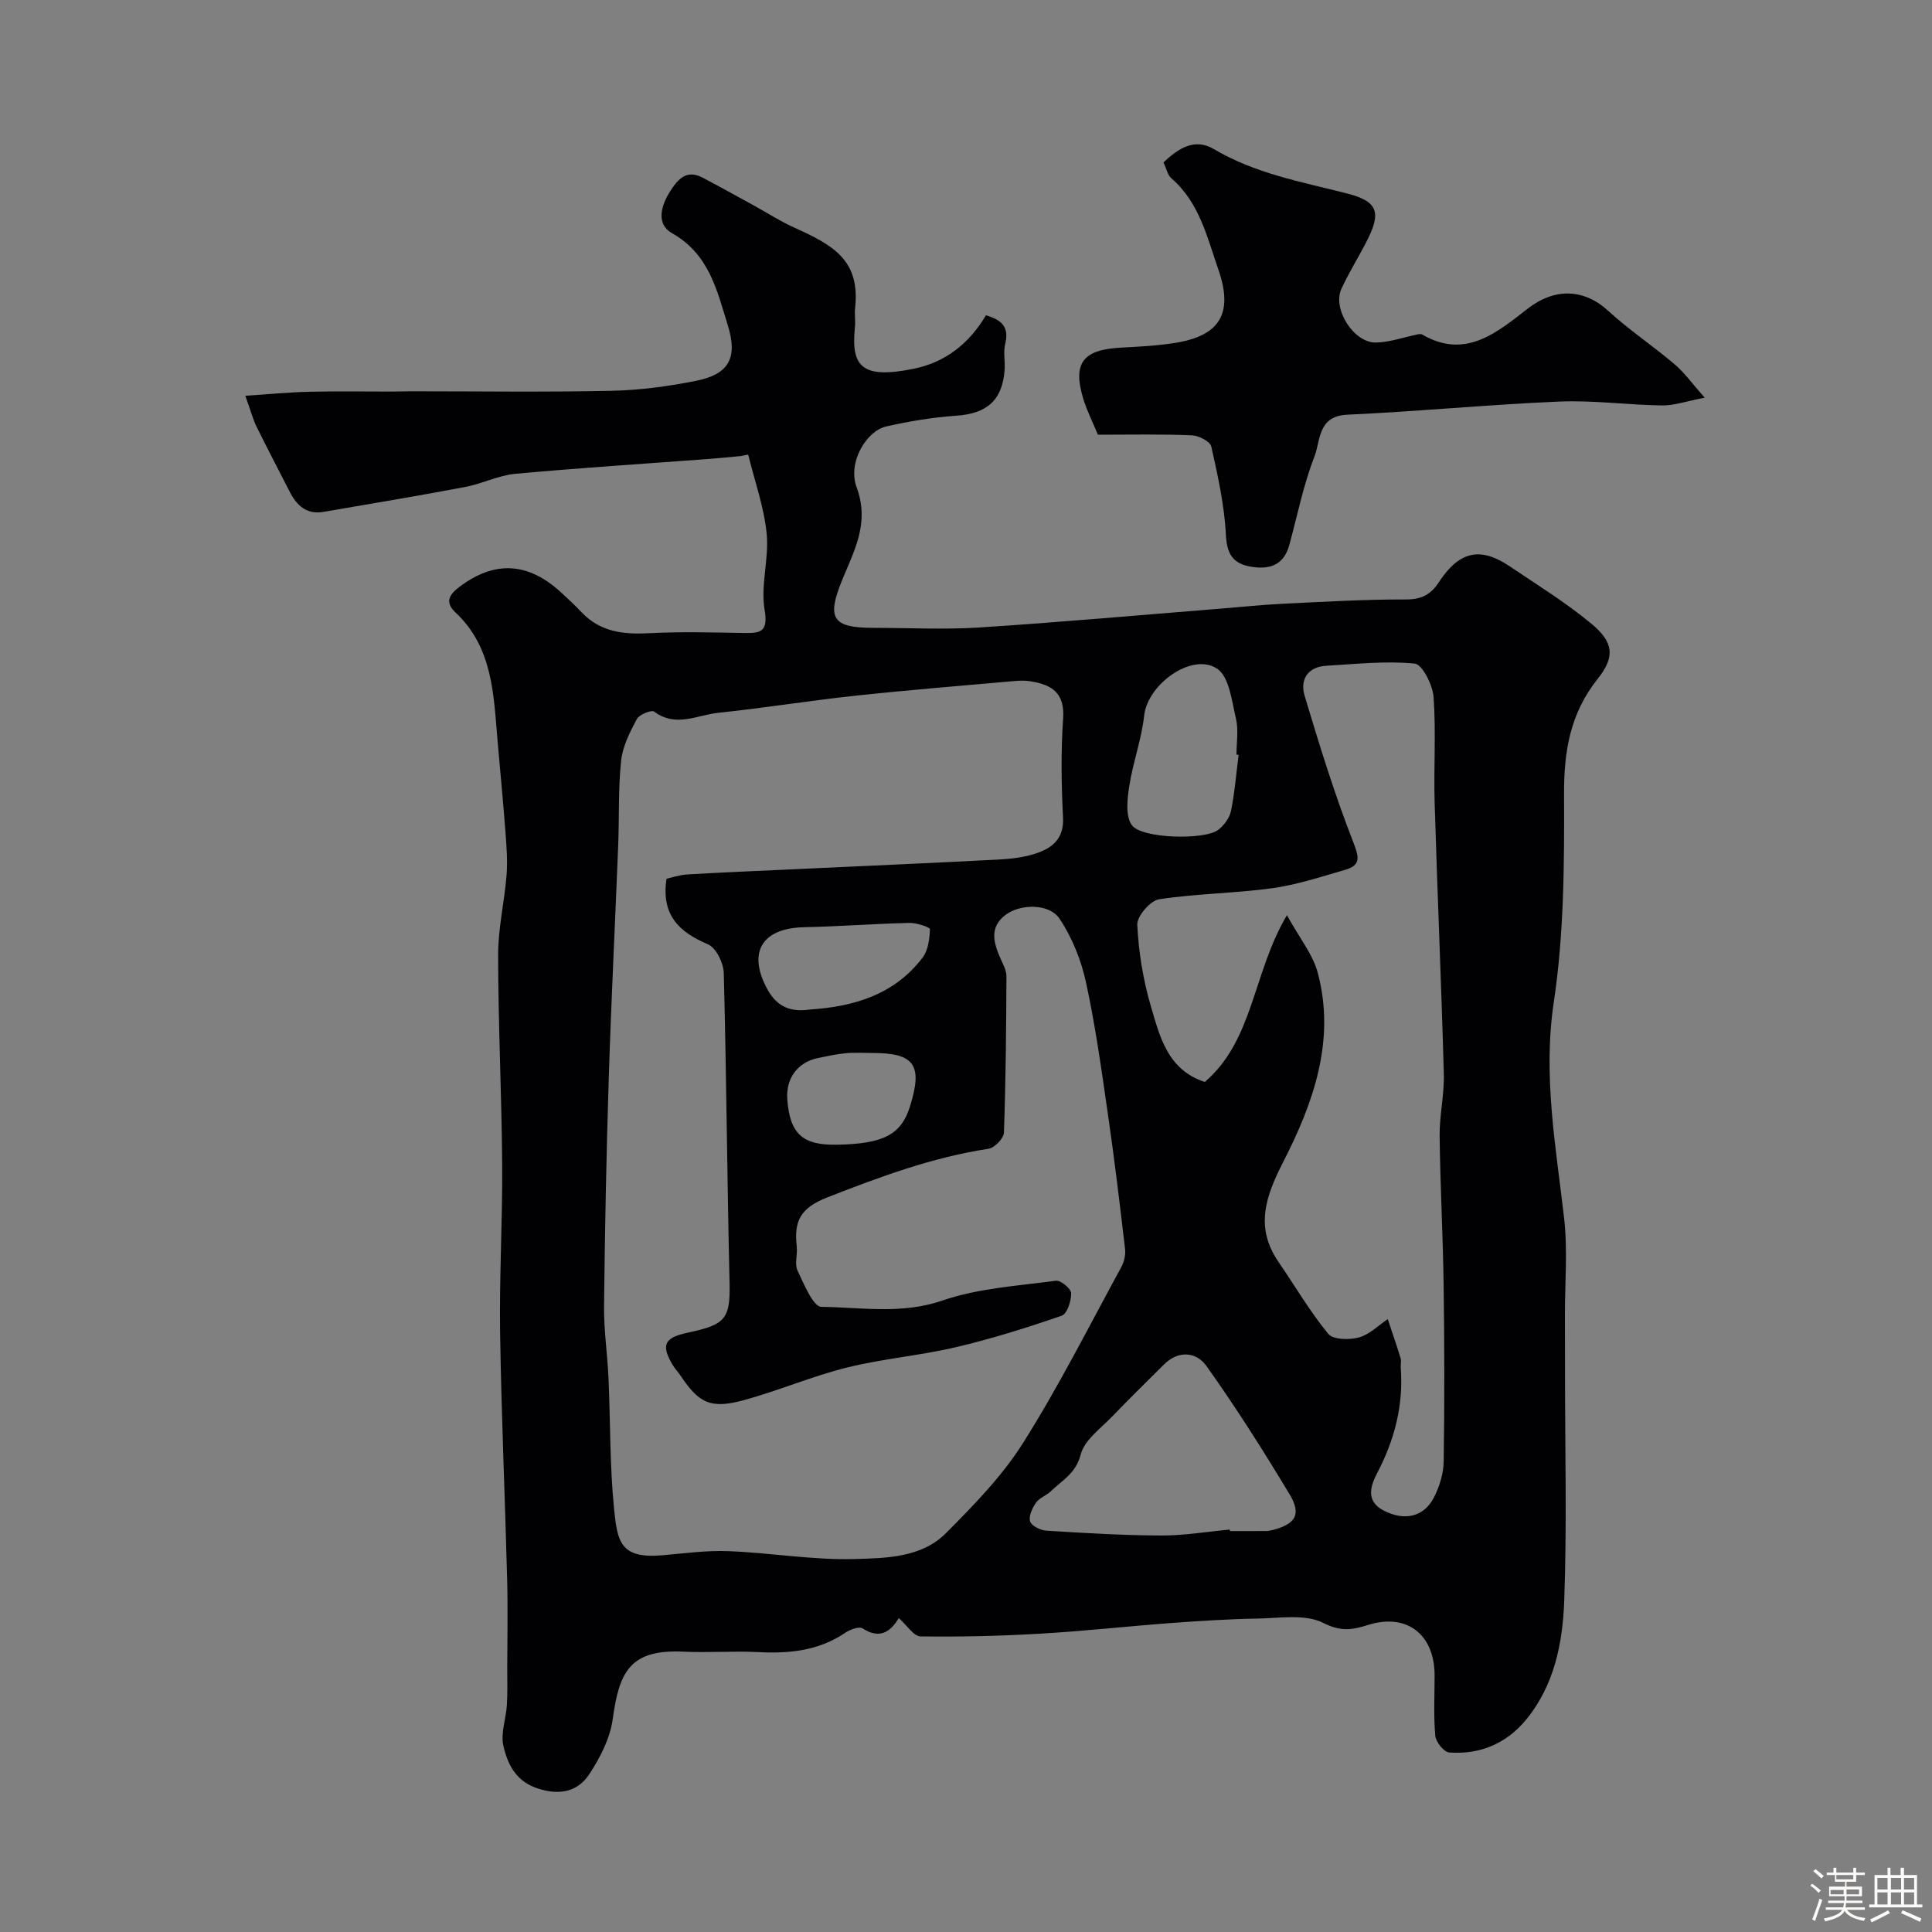
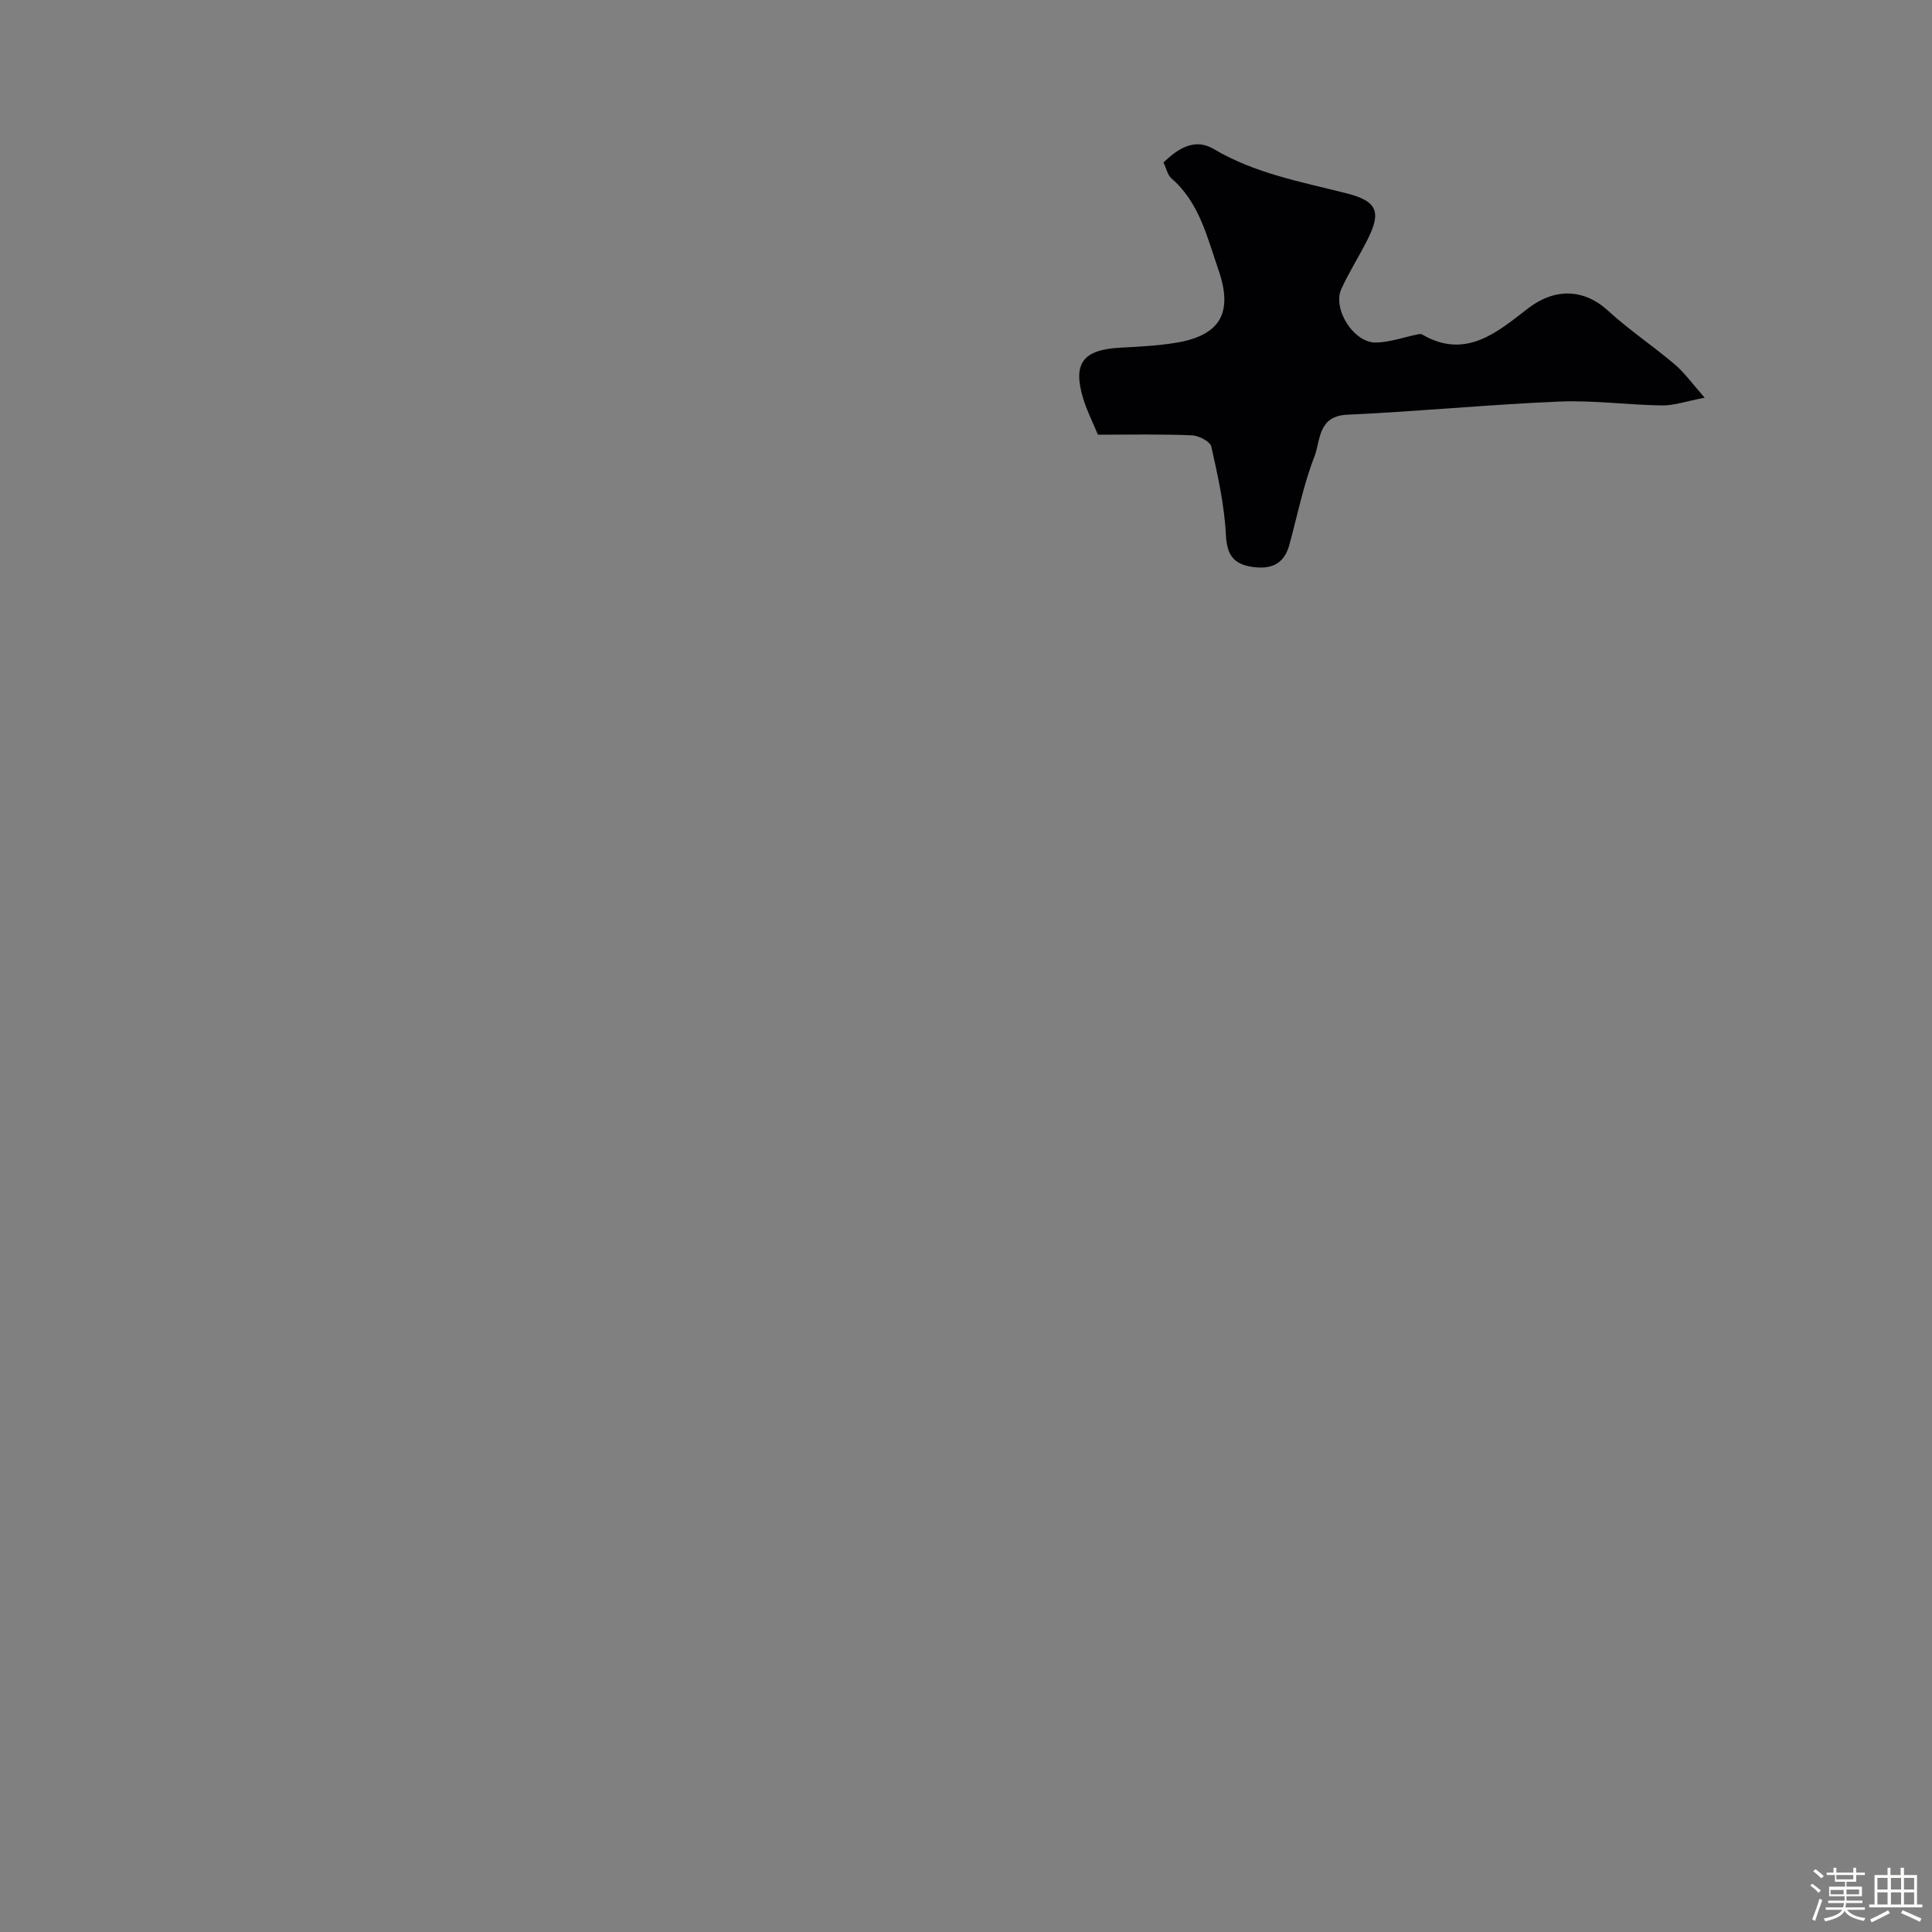
<svg xmlns="http://www.w3.org/2000/svg" enable-background="new 0 0 400 400" viewBox="0 0 400 400">
  <rect x="0" y="0" width="400" height="400" fill="#808080" stroke="none" />
  <path d="m374.8 390.4.4-.4c.7.5 1.3 1 1.8 1.4l-.5.5c-.5-.6-1.1-1.1-1.7-1.5zm1 7.3-.6-.3c.5-1.4 1.1-2.8 1.5-4.3.2.1.4.2.6.3-.5 1.3-1 2.8-1.5 4.3zm-.4-10.3.5-.4c.4.3 1 .8 1.7 1.4l-.5.5c-.5-.5-1.1-1-1.7-1.5zm2.5.3h1.7v-1h.6v1h3.5v-1h.6v1h1.8v.5h-1.8v1.4h-2v1h3.2v2h-3.2v.9h3.3v.5h-3.4c0 .3-.1.6-.1.9h4v.5h-3.7c.7.9 1.9 1.5 3.8 1.7-.1.2-.2.4-.3.6-2.1-.4-3.5-1.1-4-2.1-.4 1-1.8 1.7-4 2.2-.1-.2-.2-.4-.3-.6 2.1-.4 3.4-1 3.8-1.8h-3.4v-.5h3.6c.1-.3.1-.6.2-.9h-3.3v-.5h3.4c0-.3 0-.6 0-.9h-3.2v-2h3.3v-1h-2.1v-1.4h-1.7v-.5zm1.1 3.5v1h2.7c0-.3 0-.4 0-.4 0-.1 0-.2 0-.2 0-.1 0-.2 0-.3h-2.7zm1.2-3v.9h3.5v-.9zm4.7 3h-2.6v.6.4h2.6z" fill="#fcfbfa" />
  <path d="m393.6 386.7h.6v1.5h2.7v6.1h1.1v.6h-11v-.6h1.1v-6.1h2.7v-1.5h.6v1.5h2.1v-1.5zm-2.7 8.8.4.6c-1.2.6-2.5 1.3-3.8 1.9-.1-.2-.2-.4-.3-.6 1.2-.6 2.5-1.2 3.7-1.9zm-2.2-6.7v2.4h2.1v-2.4zm0 3v2.5h2.1v-2.5zm2.8-3v2.4h2.1v-2.4zm0 3v2.5h2.1v-2.5zm6 6.1c-1.4-.7-2.7-1.3-3.9-1.8l.3-.6c1.5.6 2.7 1.2 3.9 1.7zm-1.2-9.1h-2.1v2.4h2.1zm-2.1 3v2.5h2.1v-2.5z" fill="#fcfbfa" />
  <g fill="#010103">
-     <path d="m153.31 94.43c-2.09.19-4.18.41-6.27.57-13.46 1.01-26.93 1.86-40.36 3.1-3.5.32-6.85 2.06-10.35 2.72-9.76 1.84-19.57 3.49-29.36 5.16-3.5.6-5.55-1.33-7.02-4.23-2.26-4.46-4.61-8.88-6.81-13.37-.78-1.58-1.23-3.33-2.35-6.44 4.68-.31 8.94-.72 13.21-.83 5.7-.14 11.4-.03 17.11-.04 1.33 0 2.66-.06 4-.06 13.83 0 27.66.2 41.49-.1 5.86-.12 11.78-.92 17.53-2.07 6.8-1.36 8.64-4.75 6.56-11.47-2.25-7.25-3.87-14.77-11.56-19.09-3.27-1.84-2.38-5.59-.34-8.74 1.69-2.61 3.43-4.47 6.7-2.75 3.54 1.86 7.03 3.81 10.54 5.73 2.79 1.53 5.48 3.28 8.37 4.58 8.05 3.64 13.73 6.7 12.64 16.68-.14 1.32.1 2.68-.04 3.99-.83 8.15 1.44 10.75 12.16 8.58 6.61-1.34 11.49-5.23 14.97-11.07 3.09.9 4.88 2.3 3.99 5.89-.43 1.73.01 3.66-.13 5.48-.48 6.29-3.72 8.99-10.01 9.42-4.87.33-9.75 1.15-14.52 2.23-4.07.92-8.01 7.44-6.11 12.57 2.78 7.51-.58 13.25-3.08 19.44-3.13 7.74-1.89 9.68 6.56 9.68 7.33 0 14.69.39 21.99-.08 16.57-1.07 33.12-2.56 49.67-3.88 4.27-.34 8.53-.8 12.8-1.01 8.6-.42 17.2-.93 25.8-.91 3.22.01 5.13-1.01 6.79-3.54 4.24-6.48 8.58-7.45 14.74-3.29 5.68 3.83 11.55 7.46 16.81 11.81 4.65 3.84 5.02 6.86 1.35 11.47-5.7 7.14-7 14.98-6.96 23.89.06 14.35 0 28.87-2.12 43.01-2.3 15.31.44 29.92 2.14 44.82.75 6.58.15 13.31.16 19.98.01 4.03.02 8.06.02 12.09 0 15.66.4 31.34-.16 46.98-.31 8.75-2.02 17.56-7.89 24.7-4.07 4.95-9.56 7.28-15.93 6.8-1.09-.08-2.76-2.18-2.88-3.46-.37-4.13-.14-8.32-.14-12.48 0-8.49-5.74-12.99-13.78-10.46-3.3 1.04-5.64 1.42-9.27-.42-3.75-1.9-9.03-.98-13.64-.9-5.96.1-11.92.48-17.87.92-9.02.67-18.01 1.68-27.04 2.2-8.27.48-16.56.69-24.83.57-1.42-.02-2.81-2.3-4.51-3.8-1.7 2.88-3.97 4.43-7.5 2.14-.73-.47-2.62.25-3.62.93-5.49 3.72-11.56 4.31-17.96 3.98-5.15-.26-10.34.15-15.49-.09-11.14-.53-13.32 4.22-14.66 14.01-.54 3.94-2.59 7.92-4.82 11.32-2.32 3.54-5.88 4.47-10.43 3.08-4.77-1.46-6.48-5.02-7.38-8.92-.6-2.6.54-5.58.72-8.4.16-2.51.08-5.03.08-7.55.01-6.16.14-12.33-.02-18.49-.44-17.06-1.2-34.11-1.46-51.16-.17-11.6.51-23.2.43-34.8-.11-14.43-.82-28.86-.84-43.29-.01-5.53 1.31-11.05 1.75-16.59.23-2.95-.01-5.96-.23-8.93-.47-6.23-1.08-12.46-1.62-18.69-.84-9.61-.93-19.47-8.76-26.78-2.4-2.25-.98-3.89.87-5.28 7.29-5.5 14.21-5.09 21.01 1.15 1.47 1.35 2.93 2.72 4.3 4.16 3.86 4.06 8.65 4.58 13.95 4.3 6.48-.34 12.99-.16 19.49-.05 3.45.05 5.22-.06 4.41-4.82-.86-5.09.95-10.58.43-15.78-.56-5.52-2.49-10.89-3.83-16.33-.54.09-1.06.2-1.59.31zm-15.31 87.5c.96-.2 2.65-.79 4.37-.89 7.09-.42 14.19-.71 21.29-1.04 14.36-.67 28.73-1.29 43.09-2.04 2.6-.14 5.27-.45 7.72-1.26 3.39-1.13 5.85-3.05 5.62-7.45-.35-6.81-.45-13.68.02-20.48.38-5.36-2.42-7.04-6.79-7.72-1.14-.18-2.34-.14-3.49-.03-10.95.97-21.91 1.85-32.84 3.03-9.42 1.01-18.79 2.54-28.22 3.52-4.37.45-8.85 3.11-13.32-.23-.56-.42-3.1.59-3.6 1.53-1.44 2.69-2.93 5.63-3.25 8.59-.62 5.83-.38 11.74-.61 17.61-.63 16.03-1.45 32.06-1.95 48.1-.5 15.76-.81 31.53-.98 47.29-.05 4.93.7 9.86.92 14.8.41 9.1.25 18.24 1.17 27.28.68 6.66 1.31 10.2 9.91 9.47 4.59-.39 9.21-1.05 13.79-.86 8.71.34 17.42 1.87 26.1 1.63 6.51-.18 13.84-.28 18.89-5.35 5.79-5.81 11.66-11.84 16-18.72 7.39-11.71 13.64-24.15 20.29-36.33.59-1.08.95-2.53.81-3.73-1.08-9.27-2.19-18.53-3.53-27.76-1.33-9.19-2.59-18.42-4.56-27.48-1-4.61-2.87-9.3-5.48-13.2-2.16-3.23-8.26-3.1-11.28-.72-3.3 2.59-2.35 5.75-.96 8.93.52 1.19 1.25 2.46 1.24 3.69-.04 10.8-.13 21.61-.52 32.4-.04 1.19-1.94 3.13-3.19 3.33-11.64 1.78-22.48 5.81-33.41 10.08-5.68 2.22-6.88 5.06-6.29 10.17.19 1.64-.49 3.58.15 4.94 1.32 2.79 3.24 7.52 4.96 7.54 8.3.1 16.61 1.6 25.05-1.31 7.43-2.56 15.61-3.03 23.5-4.1.98-.13 3.14 1.65 3.15 2.58.03 1.6-.83 4.27-1.95 4.66-7.21 2.49-14.53 4.79-21.95 6.53-7.43 1.74-15.13 2.37-22.53 4.21-7.18 1.78-14.06 4.75-21.2 6.71-6.94 1.91-9.37.73-13.18-4.95-.55-.82-1.24-1.54-1.74-2.38-2.42-4.07-1.61-5.57 3.02-6.57 7.69-1.66 8.99-2.61 8.81-10.22-.51-21.43-.64-42.86-1.2-64.28-.05-2.08-1.61-5.24-3.29-5.95-5.94-2.52-9.72-6.04-8.56-13.57zm128.44 7.55c2.58 4.69 5.38 8.1 6.4 11.97 3.71 14-.93 26.92-7.14 39.07-3.67 7.17-5.94 13.56-.98 20.78 3.41 4.97 6.47 10.22 10.28 14.86 1.01 1.23 4.38 1.28 6.36.74 2.17-.59 3.99-2.47 5.96-3.79.89 2.68 1.82 5.36 2.65 8.06.19.61-.01 1.33.04 1.99.58 7.76-1.26 14.91-4.86 21.78-1.32 2.53-2.52 5.76 1.23 7.75 4.35 2.31 8.45 1.4 10.52-2.69 1.14-2.25 1.97-4.92 2-7.42.18-12.16.16-24.33-.01-36.49-.14-10.3-.71-20.59-.83-30.89-.05-4.26.98-8.53.87-12.78-.51-18.7-1.34-37.4-1.9-56.1-.22-7.33.3-14.69-.22-21.98-.18-2.51-2.33-6.79-3.91-6.95-6.03-.59-12.2.09-18.31.45-3.87.22-5.47 2.9-4.49 6.18 3.06 10.22 6.21 20.44 10.09 30.37 1.26 3.23 1.54 4.78-1.79 5.73-4.95 1.42-9.9 3.07-14.96 3.77-7.79 1.07-15.72 1.11-23.48 2.3-1.81.28-4.58 3.51-4.5 5.27.28 5.64 1.2 11.37 2.79 16.79 1.86 6.3 3.44 13.22 11.19 15.76 10.1-8.65 9.9-22.51 17-34.53zm-11.83 127.2c.01.1.02.2.03.31 2.49 0 4.99.01 7.48-.01.49 0 .99-.11 1.46-.23 4.68-1.24 5.91-3.22 3.41-7.38-5.44-9.04-11.1-17.98-17.22-26.57-2.06-2.89-5.77-3.32-8.82-.26-3.52 3.53-7.11 6.99-10.55 10.6-2.42 2.54-5.87 4.96-6.65 8-1.01 3.93-3.86 5.36-6.2 7.62-.93.89-2.36 1.35-3.06 2.36-.77 1.11-1.56 2.81-1.21 3.89.3.93 2.16 1.83 3.38 1.9 7.9.49 15.82.97 23.73 1 4.73.02 9.47-.79 14.22-1.23zm1.83-160.39c-.15-.02-.29-.04-.44-.06 0-2.49.45-5.09-.11-7.45-.86-3.64-1.39-8.69-3.9-10.34-5.23-3.45-14.41 3.29-15.1 9.69-.54 4.93-2.33 9.72-3.09 14.64-.41 2.66-.81 6.16.52 8.05 2 2.84 15.08 3.14 17.89 1 1.2-.91 2.35-2.47 2.65-3.91.78-3.81 1.08-7.73 1.58-11.62zm-88.78 52.72c9.13-.59 17.51-3.07 23.35-10.74 1.16-1.52 1.45-3.89 1.52-5.89.01-.41-2.78-1.34-4.26-1.3-7.26.17-14.52.73-21.78.89-8.84.19-11.8 5.3-7.55 12.96 2 3.61 4.87 4.64 8.72 4.08zm13.01 9c-1.83 0-3.68-.13-5.5.04-1.94.18-3.86.61-5.77.99-4.23.86-6.71 4.19-6.4 8.53.52 7.14 3.12 9.55 10.2 9.43 9.68-.16 13.36-2.07 15.18-7.86 2.72-8.63.98-11.14-7.71-11.13z" />
    <path d="m227.31 90c-1.11-2.68-2.31-5.03-3.06-7.53-2.19-7.29-.03-10.08 7.74-10.49 3.77-.2 7.56-.39 11.28-.98 9.28-1.47 12.14-6.11 8.98-15.19-2.33-6.7-3.93-13.89-9.73-18.89-.79-.68-1.02-2.01-1.64-3.29 3.02-2.86 6.42-5.14 10.42-2.77 8.56 5.07 18.09 6.78 27.5 9.17 6.5 1.65 7.22 3.92 4.2 9.84-1.7 3.34-3.72 6.53-5.28 9.94-1.91 4.16 2.58 11.23 7.19 11.11 2.87-.07 5.72-1.1 8.58-1.69.31-.06.72-.12.96.03 9.05 5.29 15.68-.61 21.94-5.43 5.46-4.2 11.5-4.12 16.54.5 4.33 3.97 9.28 7.27 13.77 11.08 2.03 1.72 3.61 3.96 6.24 6.93-3.83.73-6.34 1.64-8.83 1.6-7.1-.1-14.22-1.1-21.3-.8-14.64.62-29.24 2.05-43.88 2.72-6.14.28-5.51 5.38-6.79 8.66-2.28 5.87-3.52 12.14-5.18 18.24-1 3.68-3.34 5.09-7.13 4.68-4.12-.45-5.8-2.16-6.02-6.66-.3-6.15-1.67-12.28-3.02-18.32-.24-1.06-2.59-2.27-4.01-2.33-6.31-.27-12.64-.13-19.47-.13z" />
  </g>
</svg>